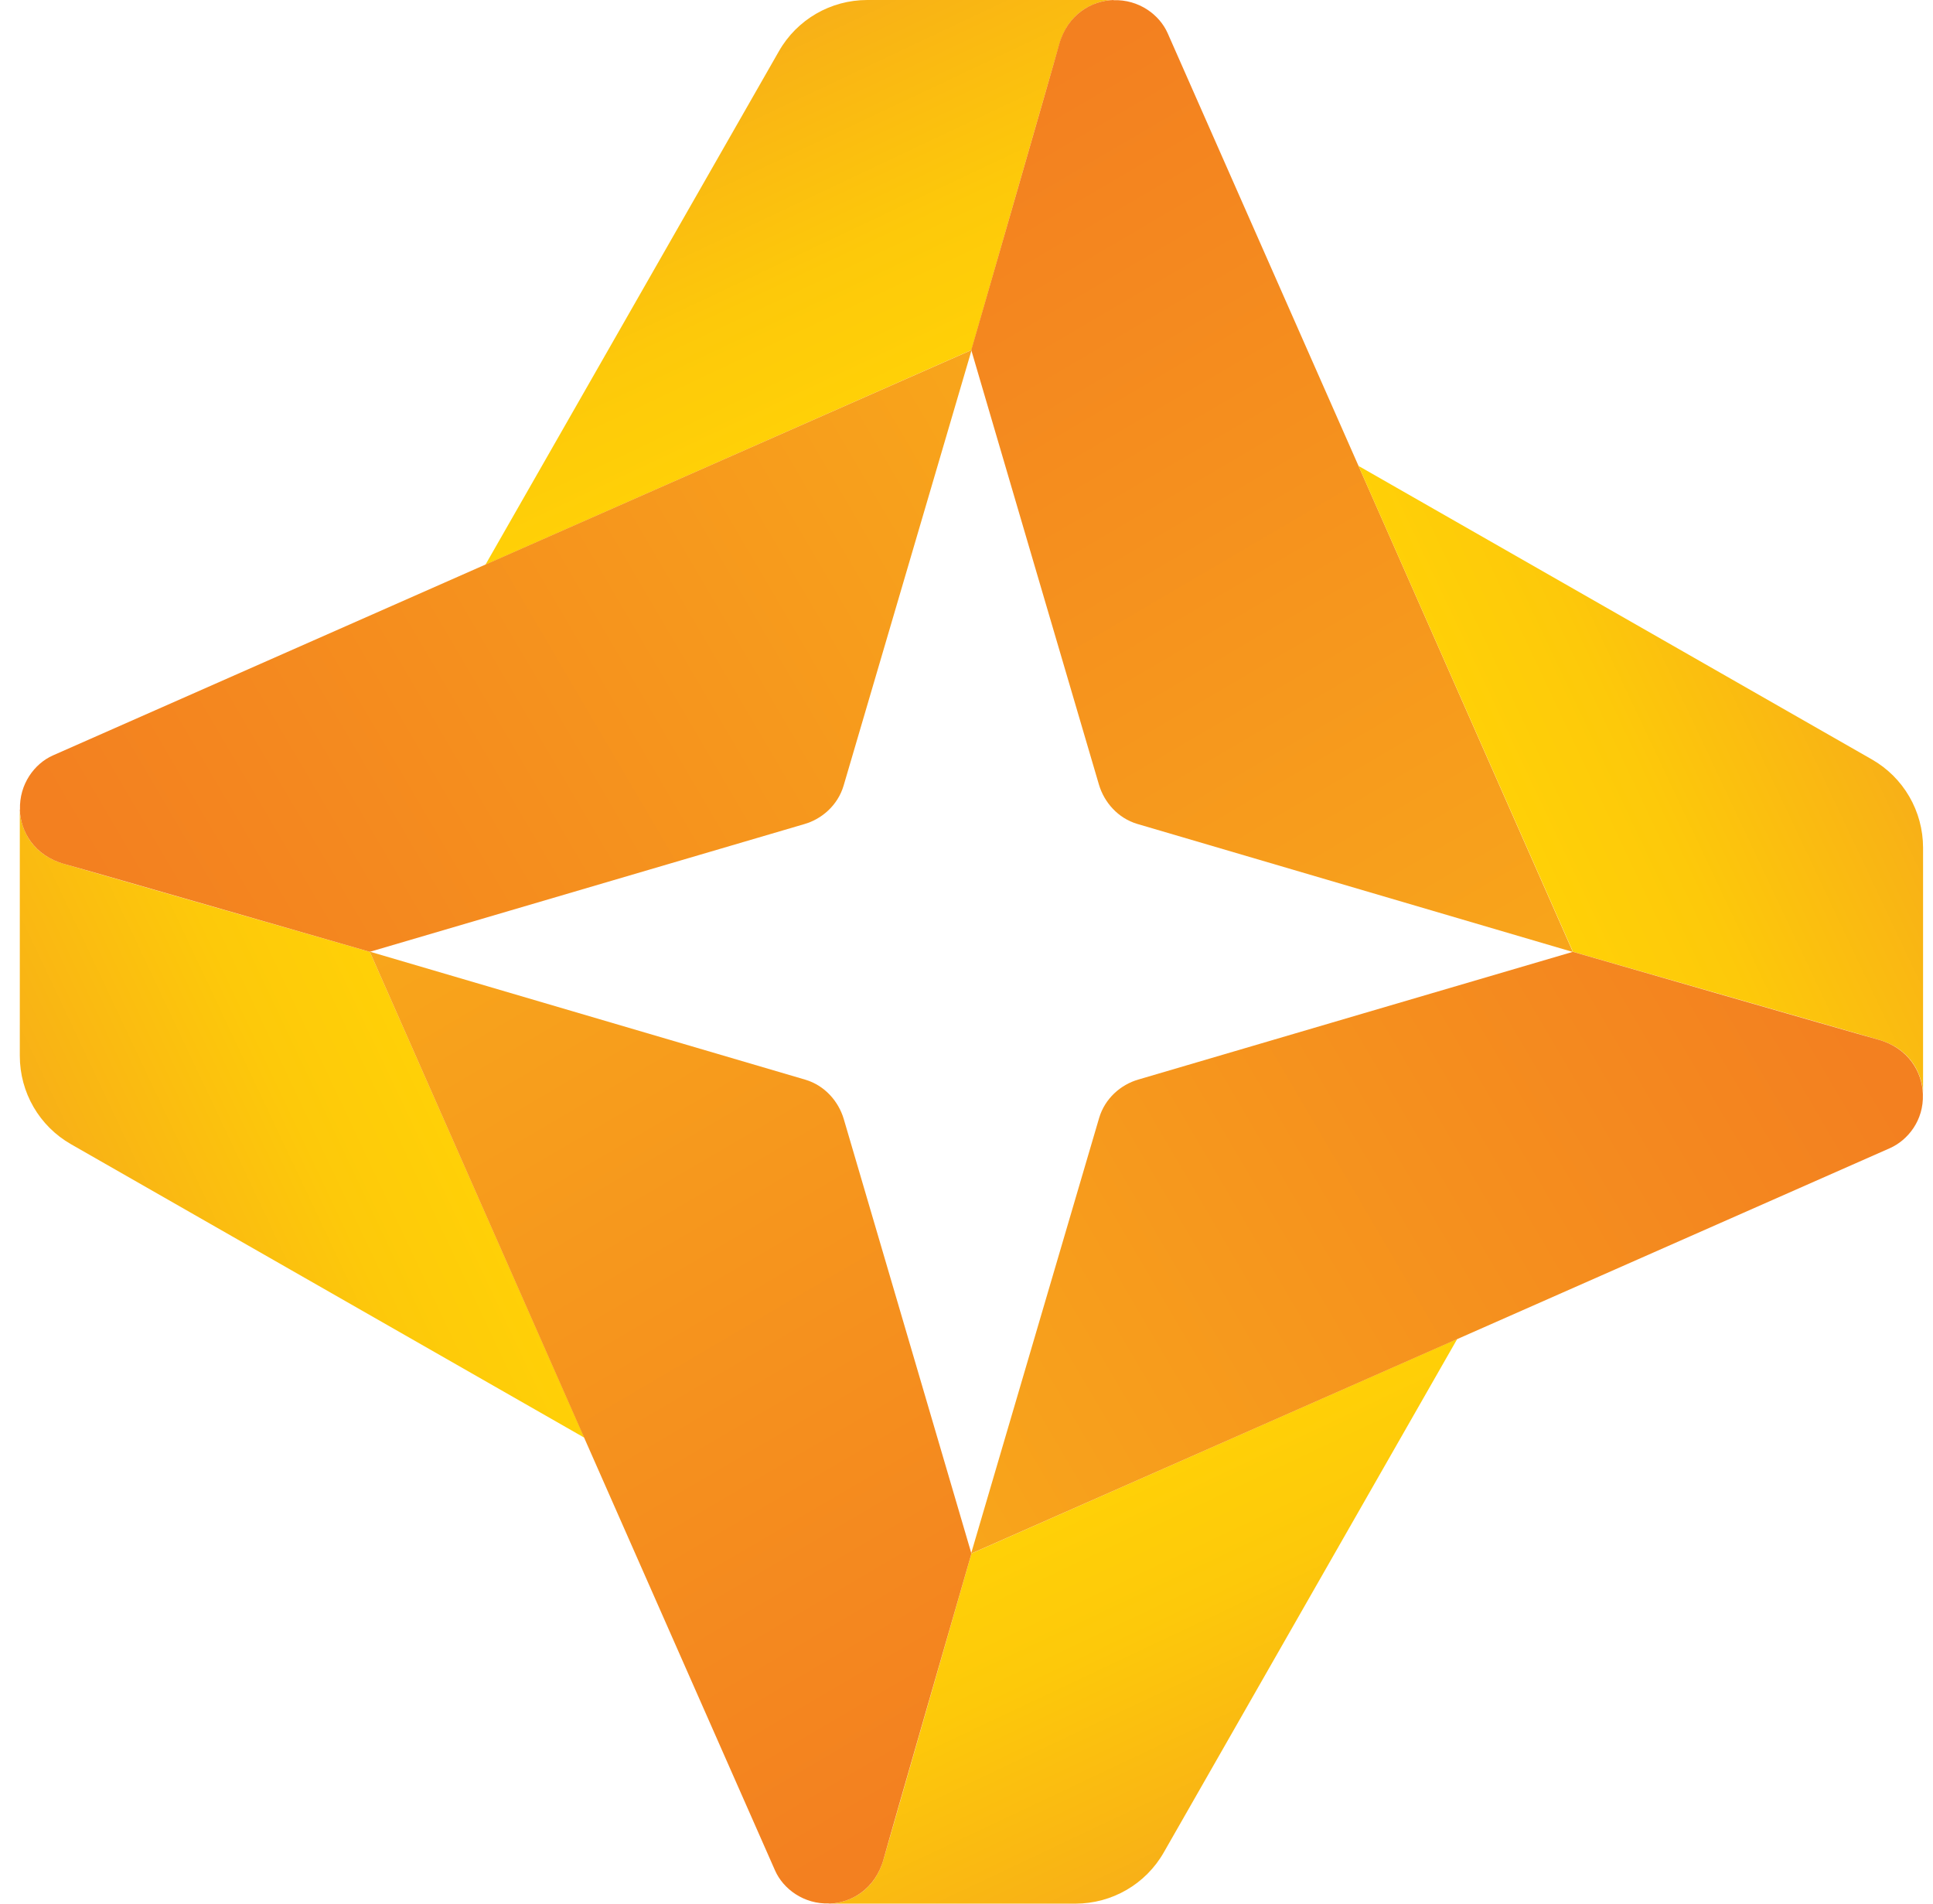
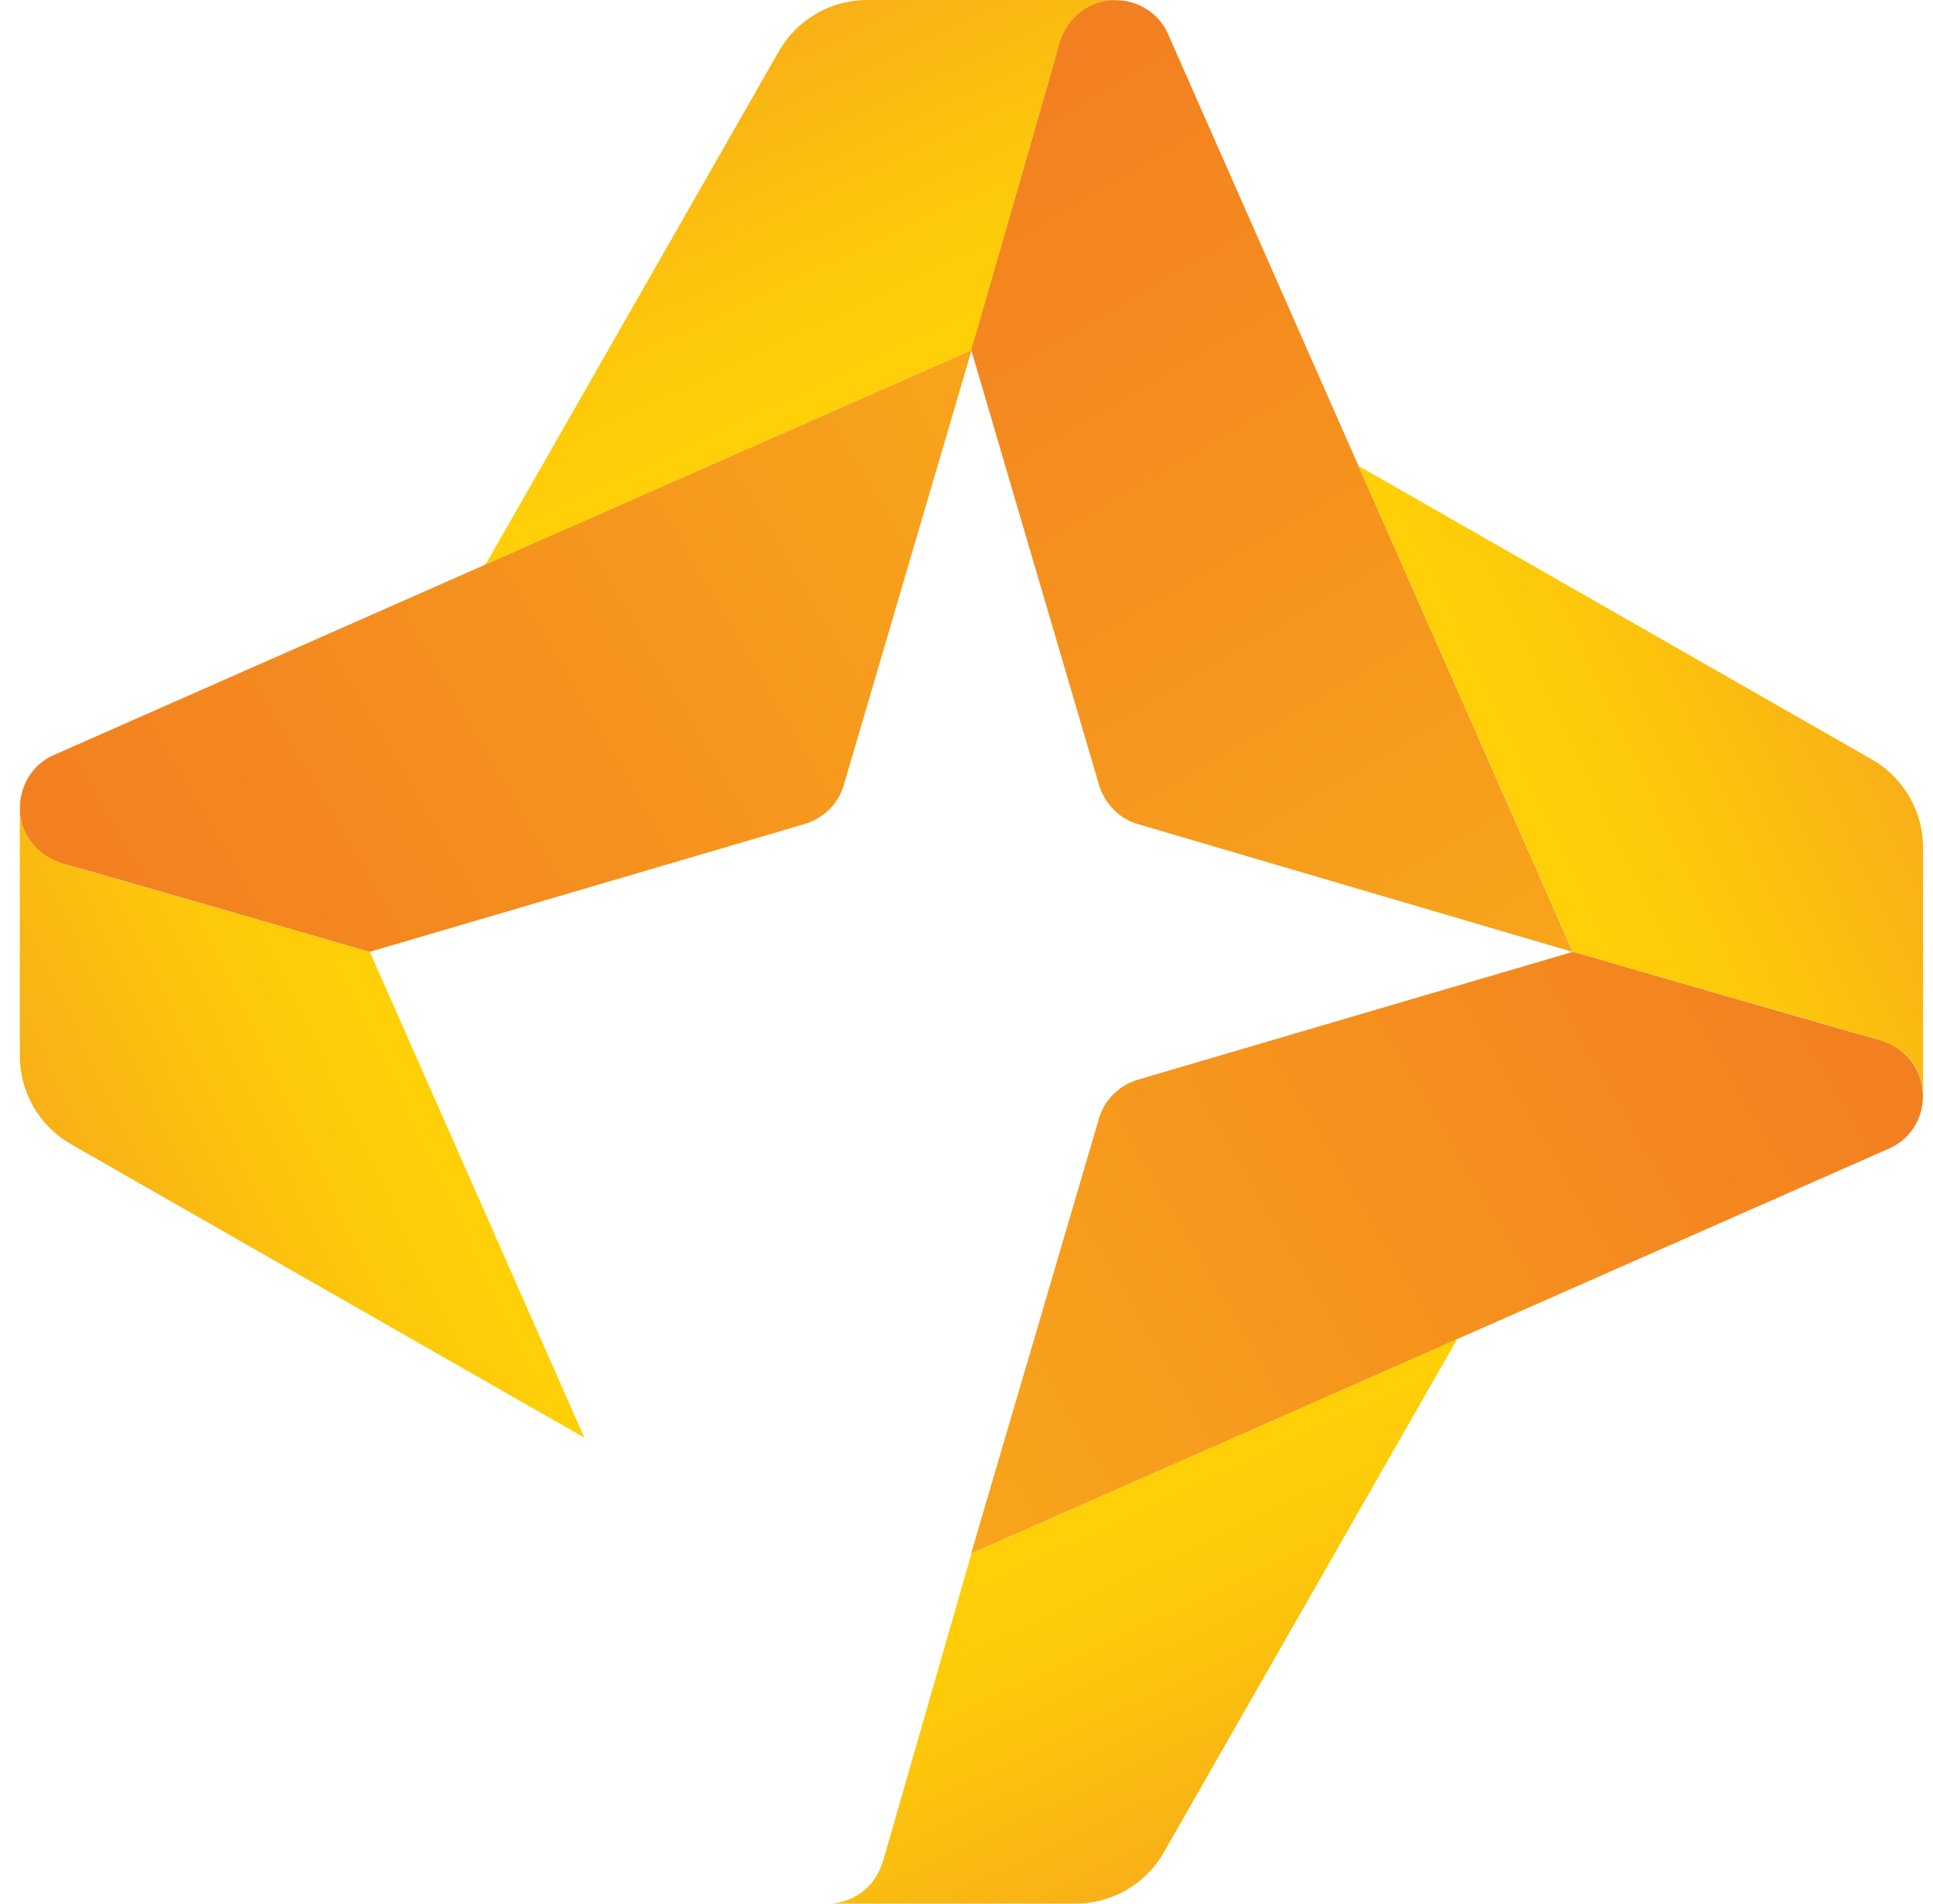
<svg xmlns="http://www.w3.org/2000/svg" width="65" height="64" viewBox="0 0 65 64" fill="none">
  <path d="M32.666 11.768C32.666 11.768 35.457 2.056 35.617 1.504C36.044 0 37.411 0 37.411 0H29.163C27.933 0 26.799 0.655 26.19 1.726L16.324 18.985L32.666 11.768Z" fill="url(#paint0_linear_4958_43627)" />
  <path d="M37.439 0C36.716 0.023 35.895 0.473 35.611 1.504C35.389 2.324 32.66 11.768 32.66 11.768C32.66 11.768 36.778 25.791 36.955 26.384C37.132 26.976 37.593 27.506 38.242 27.7C38.818 27.87 52.892 32.006 52.892 32.006C52.892 32.006 39.763 2.244 39.262 1.111C38.988 0.496 38.299 -0.023 37.439 0.006V0Z" fill="url(#paint1_linear_4958_43627)" />
  <path d="M12.434 32C12.434 32 2.722 29.209 2.17 29.049C0.666 28.622 0.666 27.25 0.666 27.25V35.497C0.666 36.728 1.321 37.861 2.392 38.471L19.651 48.336L12.434 31.994V32Z" fill="url(#paint2_linear_4958_43627)" />
  <path d="M0.666 27.221C0.689 27.945 1.139 28.765 2.17 29.05C2.99 29.272 12.434 32 12.434 32C12.434 32 26.457 27.882 27.05 27.705C27.642 27.535 28.172 27.067 28.366 26.418C28.536 25.843 32.672 11.768 32.672 11.768C32.672 11.768 2.91 24.897 1.777 25.398C1.162 25.672 0.643 26.361 0.672 27.221H0.666Z" fill="url(#paint3_linear_4958_43627)" />
  <path d="M32.666 52.232C32.666 52.232 29.875 61.944 29.715 62.496C29.288 64 27.915 64 27.915 64H36.163C37.393 64 38.527 63.345 39.136 62.274L49.002 45.015L32.66 52.232H32.666Z" fill="url(#paint4_linear_4958_43627)" />
-   <path d="M27.887 64C28.61 63.977 29.43 63.527 29.715 62.496C29.937 61.676 32.666 52.232 32.666 52.232C32.666 52.232 28.547 38.209 28.371 37.616C28.194 37.024 27.733 36.494 27.084 36.3C26.508 36.129 12.434 31.994 12.434 31.994C12.434 31.994 25.563 61.756 26.064 62.889C26.337 63.504 27.027 64.023 27.887 63.994V64Z" fill="url(#paint5_linear_4958_43627)" />
  <path d="M52.898 32C52.898 32 62.61 34.791 63.163 34.951C64.666 35.378 64.666 36.751 64.666 36.751V28.503C64.666 27.273 64.011 26.139 62.94 25.529L45.682 15.664L52.898 32.006V32Z" fill="url(#paint6_linear_4958_43627)" />
  <path d="M64.66 36.779C64.637 36.056 64.187 35.235 63.156 34.95C62.336 34.728 52.892 32 52.892 32C52.892 32 38.869 36.118 38.276 36.295C37.684 36.466 37.154 36.933 36.961 37.582C36.79 38.157 32.654 52.232 32.654 52.232C32.654 52.232 62.416 39.103 63.549 38.602C64.164 38.328 64.689 37.659 64.66 36.799V36.779Z" fill="url(#paint7_linear_4958_43627)" />
  <defs>
    <linearGradient id="paint0_linear_4958_43627" x1="23.461" y1="2.278" x2="28.753" y2="13.477" gradientUnits="userSpaceOnUse">
      <stop stop-color="#F8B018" />
      <stop offset="0.13" stop-color="#F9B514" />
      <stop offset="0.64" stop-color="#FDC90A" />
      <stop offset="0.99" stop-color="#FFD007" />
    </linearGradient>
    <linearGradient id="paint1_linear_4958_43627" x1="49.742" y1="33.612" x2="32.472" y2="4.181" gradientUnits="userSpaceOnUse">
      <stop stop-color="#F8A51B" />
      <stop offset="1" stop-color="#F38020" />
    </linearGradient>
    <linearGradient id="paint2_linear_4958_43627" x1="2.95" y1="41.199" x2="14.143" y2="35.907" gradientUnits="userSpaceOnUse">
      <stop stop-color="#F8B018" />
      <stop offset="0.13" stop-color="#F9B514" />
      <stop offset="0.64" stop-color="#FDC90A" />
      <stop offset="0.99" stop-color="#FFD007" />
    </linearGradient>
    <linearGradient id="paint3_linear_4958_43627" x1="34.278" y1="14.918" x2="4.847" y2="32.188" gradientUnits="userSpaceOnUse">
      <stop stop-color="#F8A51B" />
      <stop offset="1" stop-color="#F38020" />
    </linearGradient>
    <linearGradient id="paint4_linear_4958_43627" x1="41.87" y1="61.716" x2="36.579" y2="50.517" gradientUnits="userSpaceOnUse">
      <stop stop-color="#F8B018" />
      <stop offset="0.13" stop-color="#F9B514" />
      <stop offset="0.64" stop-color="#FDC90A" />
      <stop offset="0.99" stop-color="#FFD007" />
    </linearGradient>
    <linearGradient id="paint5_linear_4958_43627" x1="15.584" y1="30.388" x2="32.859" y2="59.819" gradientUnits="userSpaceOnUse">
      <stop stop-color="#F8A51B" />
      <stop offset="1" stop-color="#F38020" />
    </linearGradient>
    <linearGradient id="paint6_linear_4958_43627" x1="62.382" y1="22.795" x2="51.184" y2="28.087" gradientUnits="userSpaceOnUse">
      <stop stop-color="#F8B018" />
      <stop offset="0.13" stop-color="#F9B514" />
      <stop offset="0.64" stop-color="#FDC90A" />
      <stop offset="0.99" stop-color="#FFD007" />
    </linearGradient>
    <linearGradient id="paint7_linear_4958_43627" x1="31.054" y1="49.082" x2="60.485" y2="31.806" gradientUnits="userSpaceOnUse">
      <stop stop-color="#F8A51B" />
      <stop offset="1" stop-color="#F38020" />
    </linearGradient>
  </defs>
</svg>